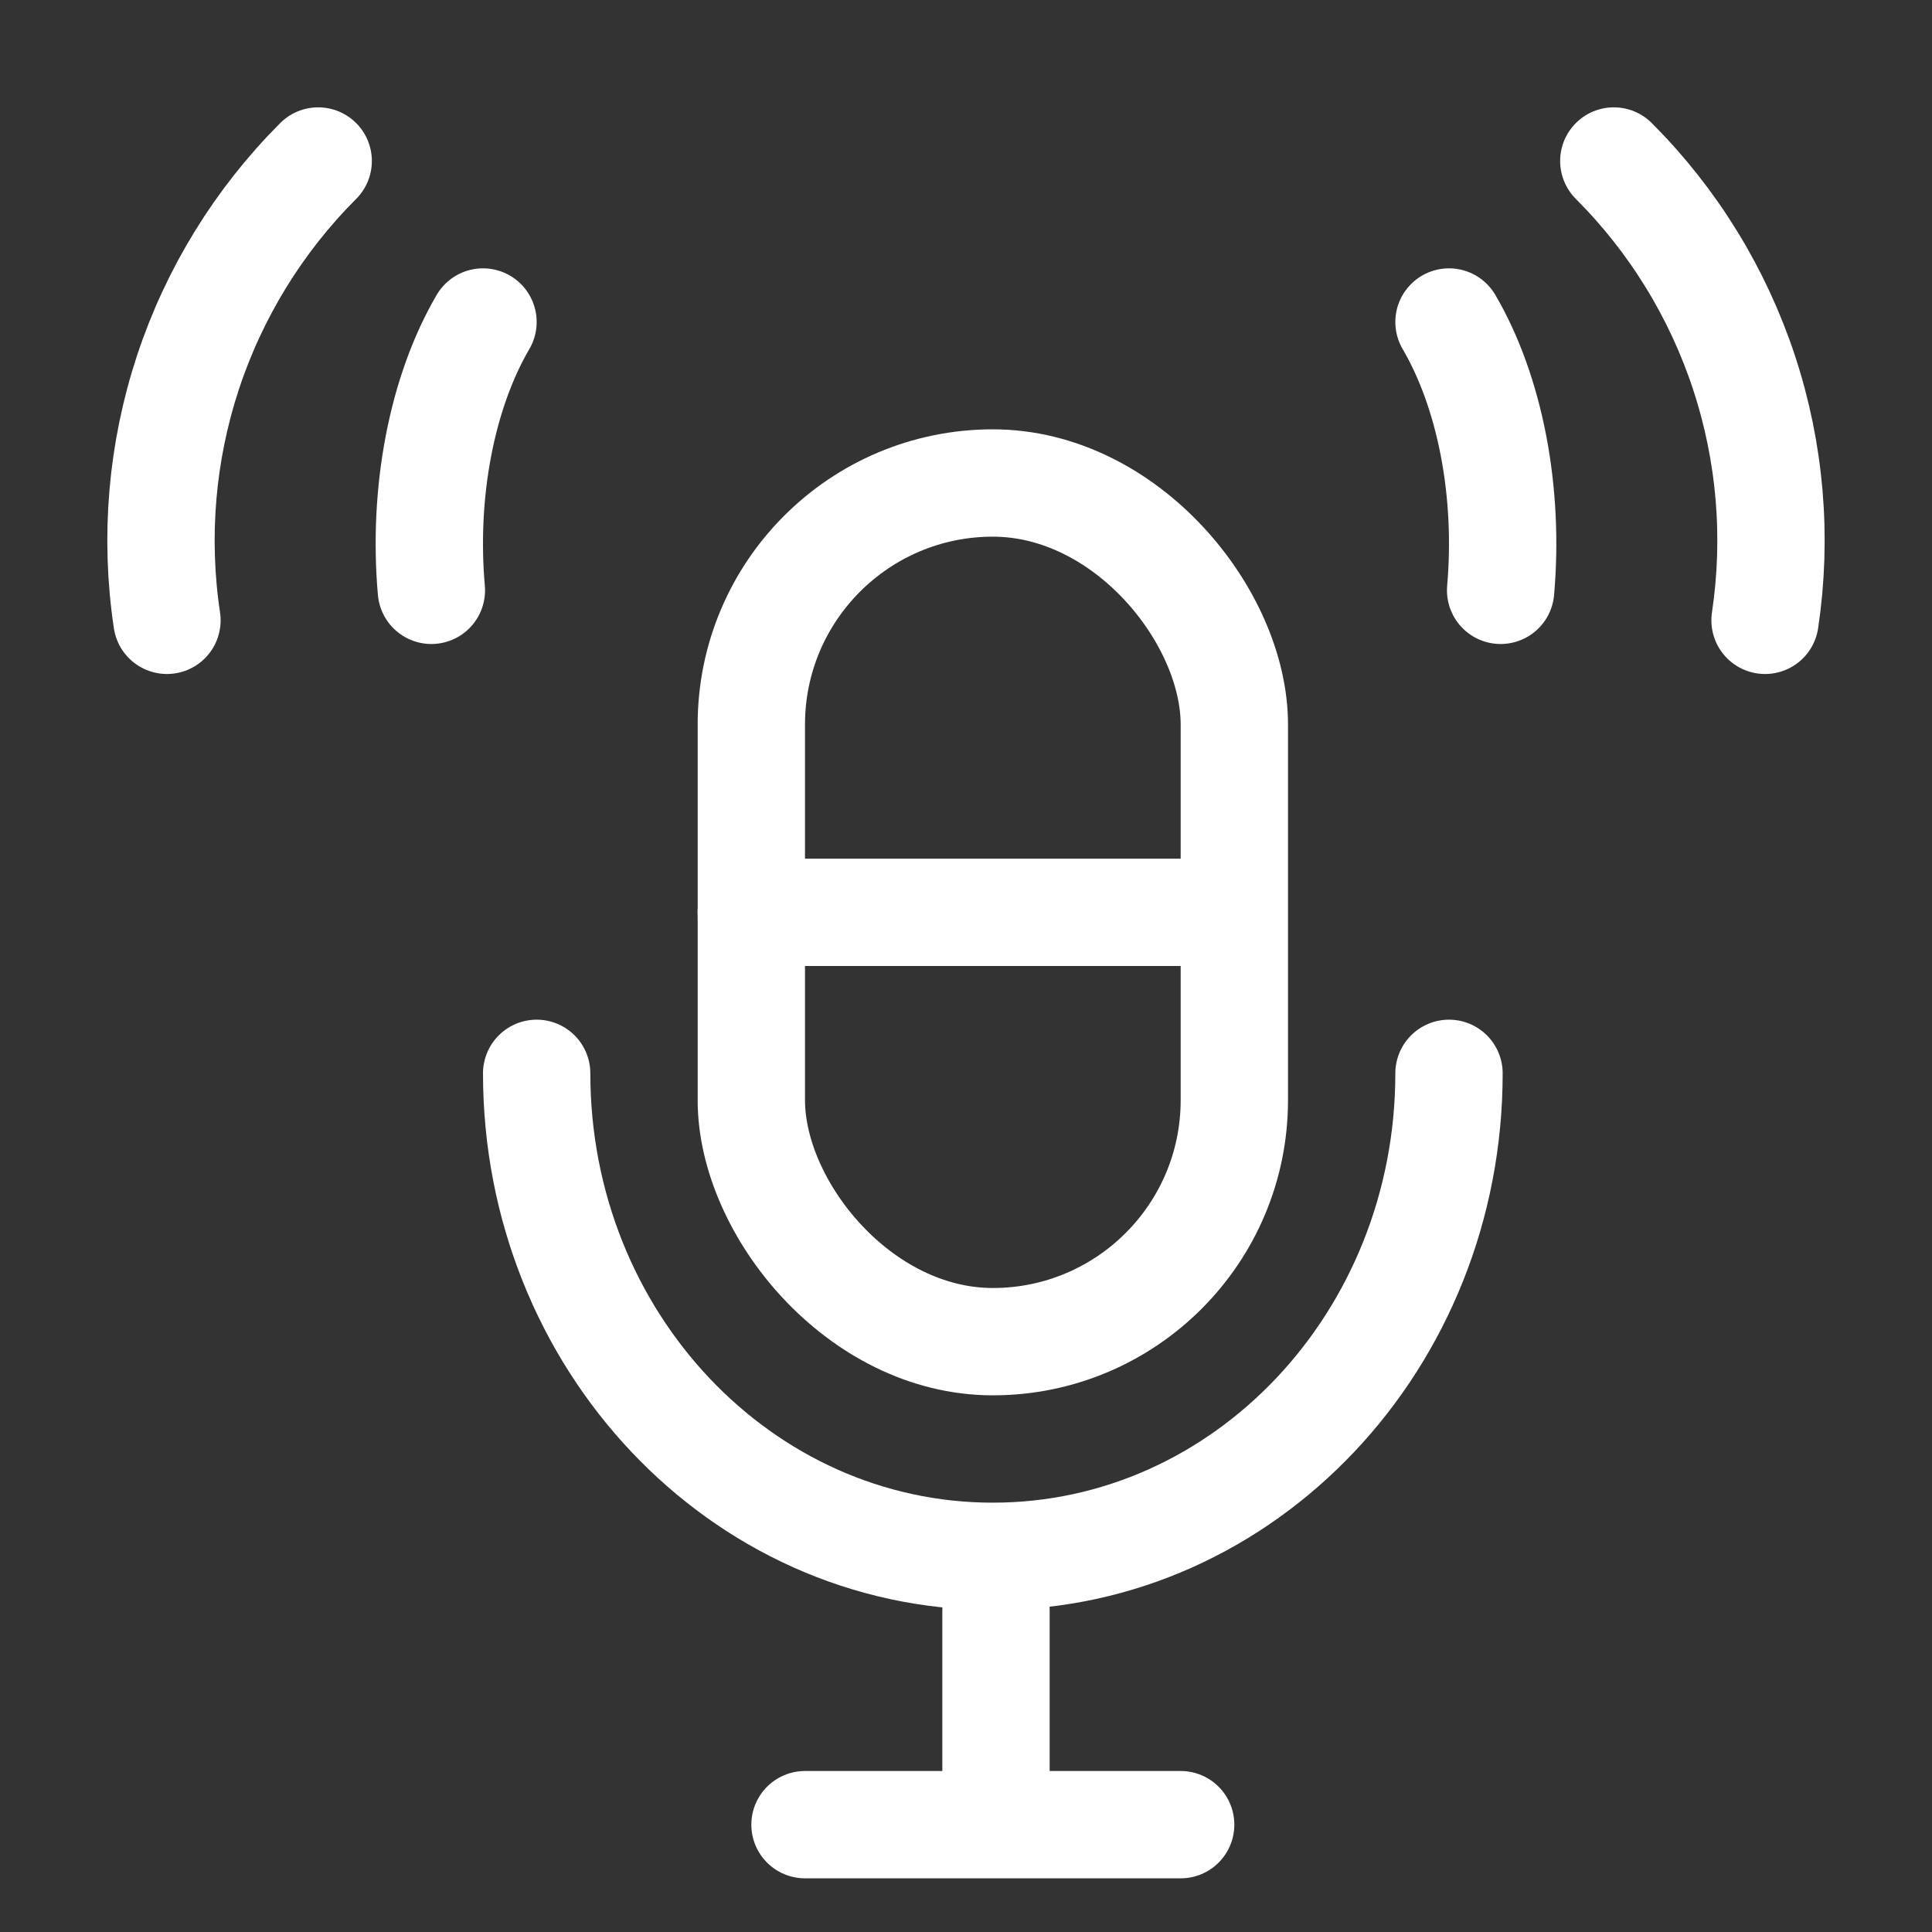
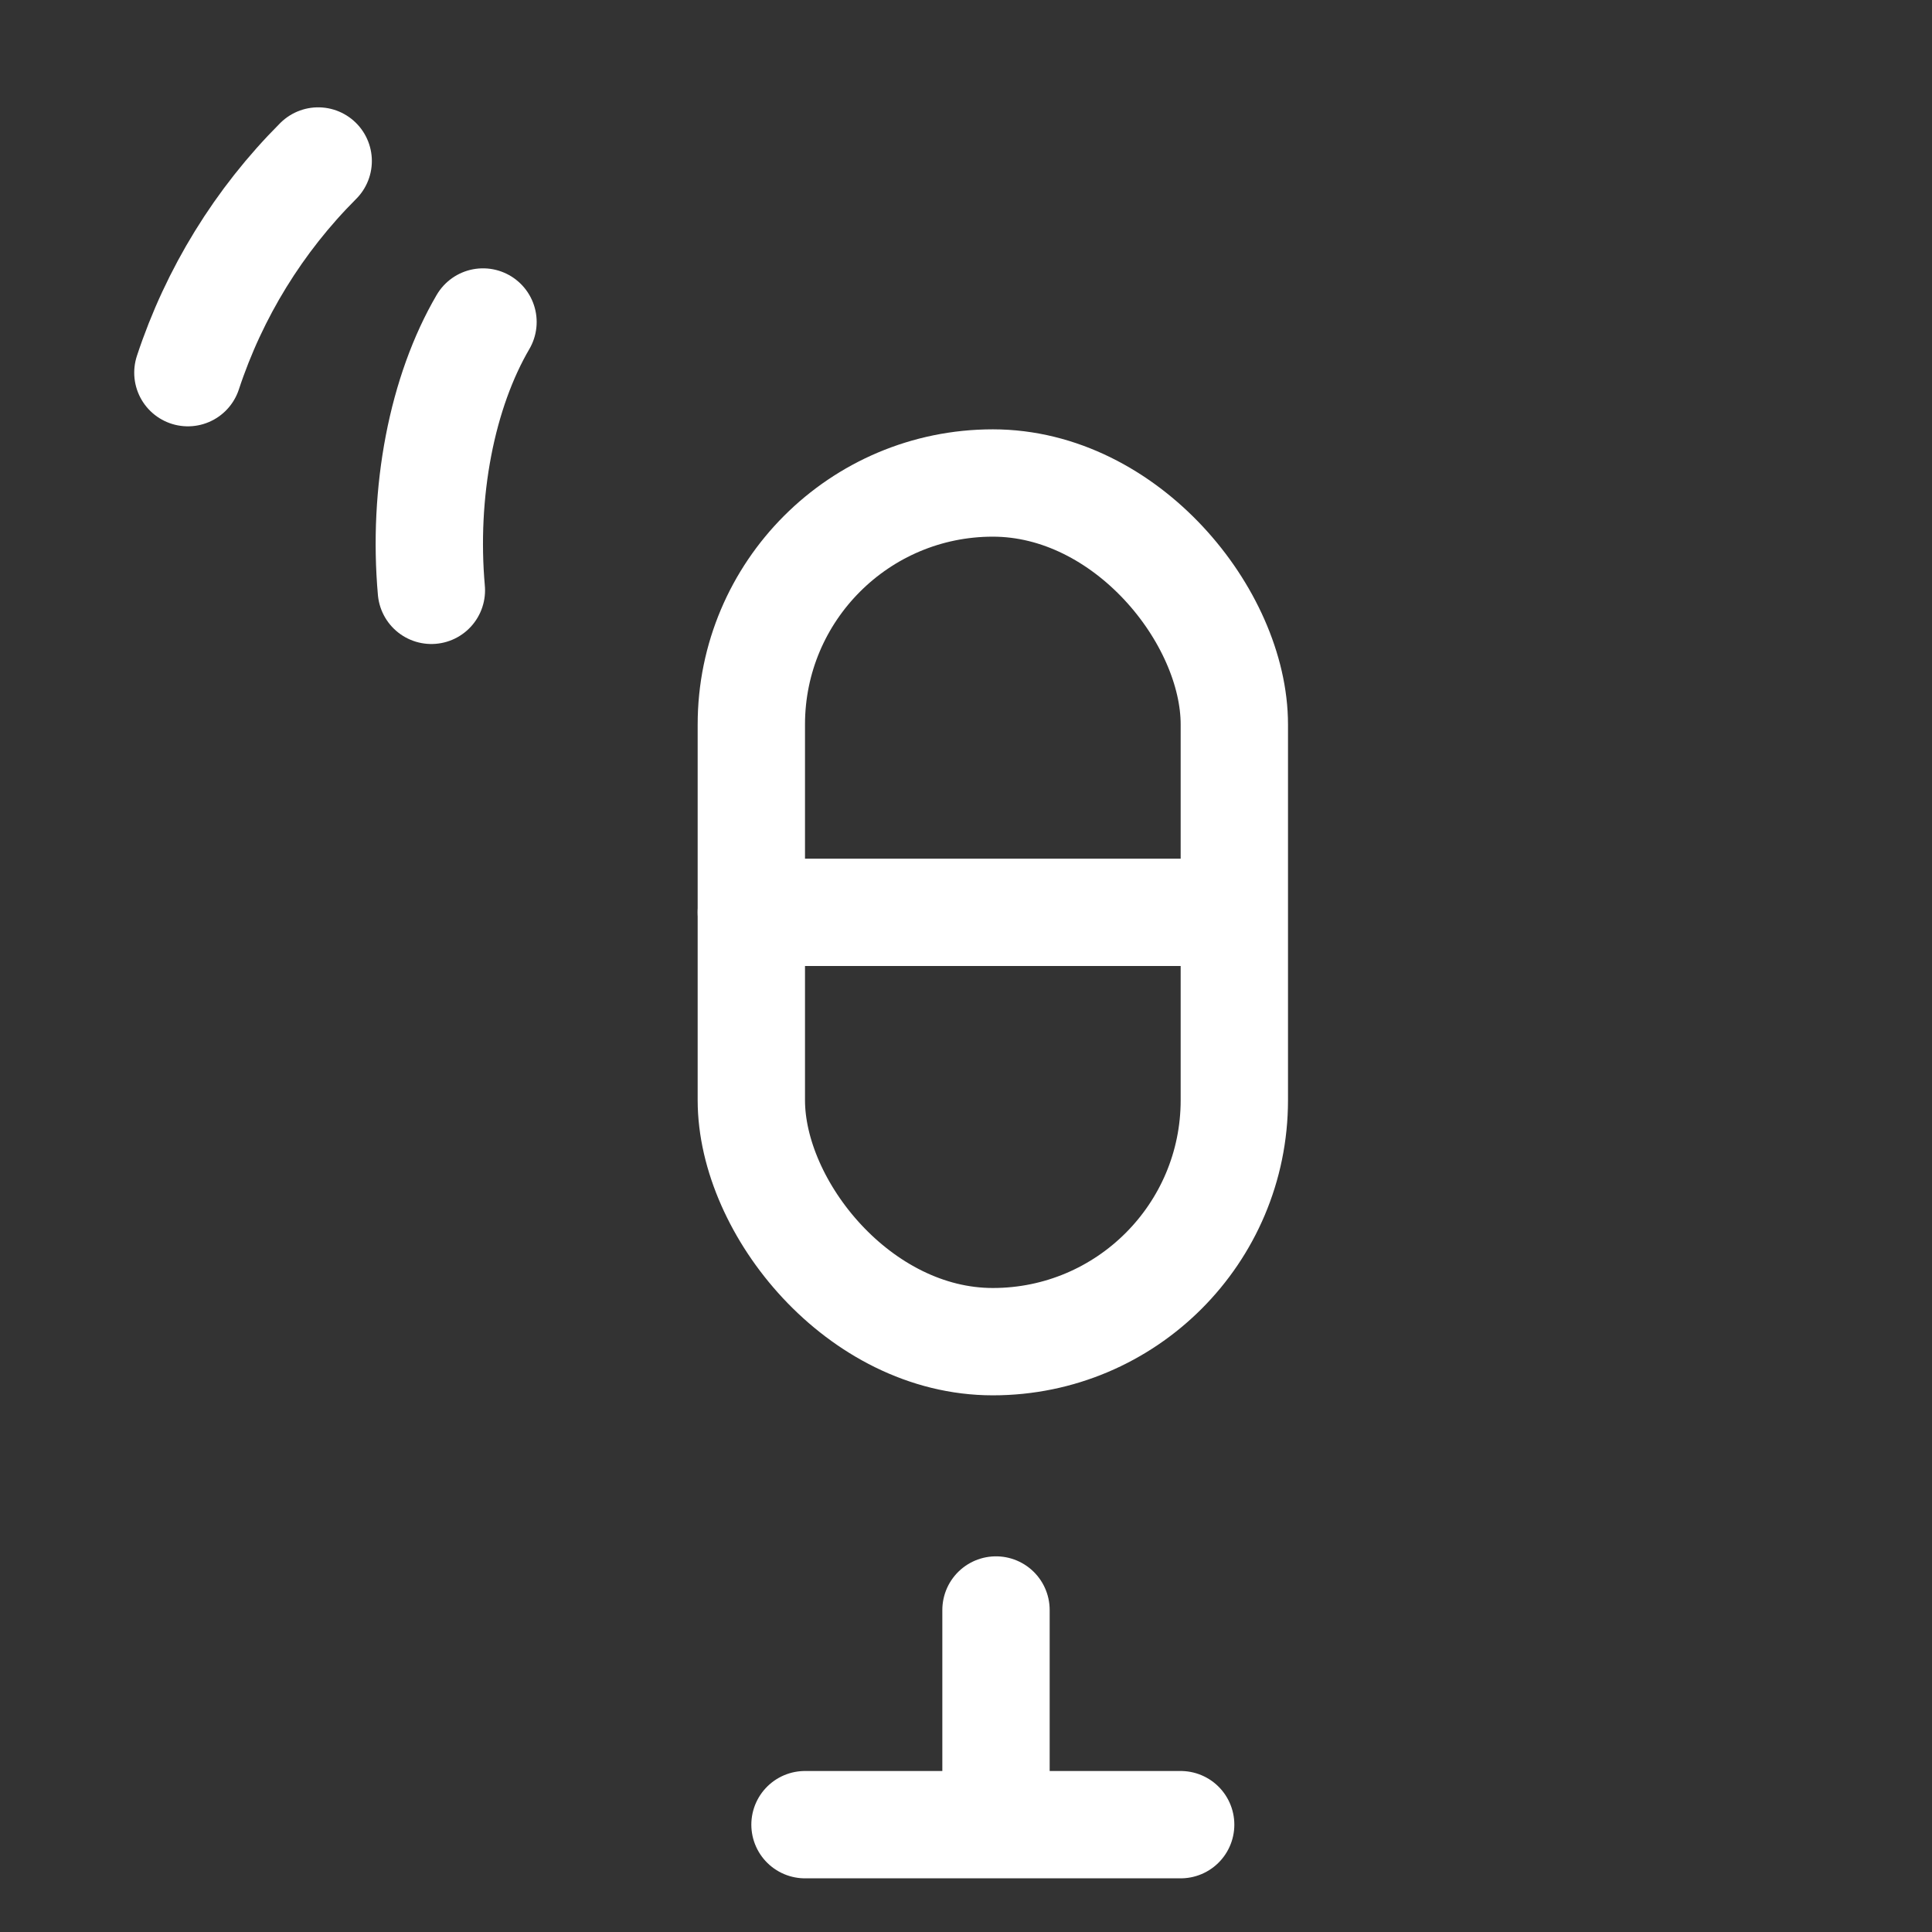
<svg xmlns="http://www.w3.org/2000/svg" width="36" height="36" viewBox="0 0 36 36" fill="none">
  <rect x="0" y="0" width="36" height="36" fill="#333333" stroke="none" />
  <path d="M18.559 30V34H22H15" stroke="white" stroke-width="2" stroke-linecap="round" stroke-linejoin="round" />
-   <path d="M27 20C27 24.971 23.194 29 18.5 29C13.806 29 10 24.971 10 20" stroke="white" stroke-width="2" stroke-linecap="round" />
  <rect x="14" y="9" width="9" height="16" rx="4.5" stroke="white" stroke-width="2" />
  <path d="M14 17L22 17" stroke="white" stroke-width="2" stroke-linecap="round" stroke-linejoin="round" />
-   <path d="M5.929 3C4.822 4.107 3.991 5.458 3.501 6.944C3.012 8.431 2.878 10.011 3.111 11.559" stroke="white" stroke-width="2" stroke-linecap="round" />
+   <path d="M5.929 3C4.822 4.107 3.991 5.458 3.501 6.944" stroke="white" stroke-width="2" stroke-linecap="round" />
  <path d="M9 6C8.622 6.646 8.338 7.436 8.171 8.304C8.004 9.173 7.958 10.096 8.038 11" stroke="white" stroke-width="2" stroke-linecap="round" />
-   <path d="M30.071 3C31.178 4.107 32.009 5.458 32.498 6.944C32.988 8.431 33.121 10.011 32.889 11.559" stroke="white" stroke-width="2" stroke-linecap="round" />
-   <path d="M27 6C27.378 6.646 27.662 7.436 27.829 8.304C27.996 9.173 28.041 10.096 27.962 11" stroke="white" stroke-width="2" stroke-linecap="round" />
</svg>